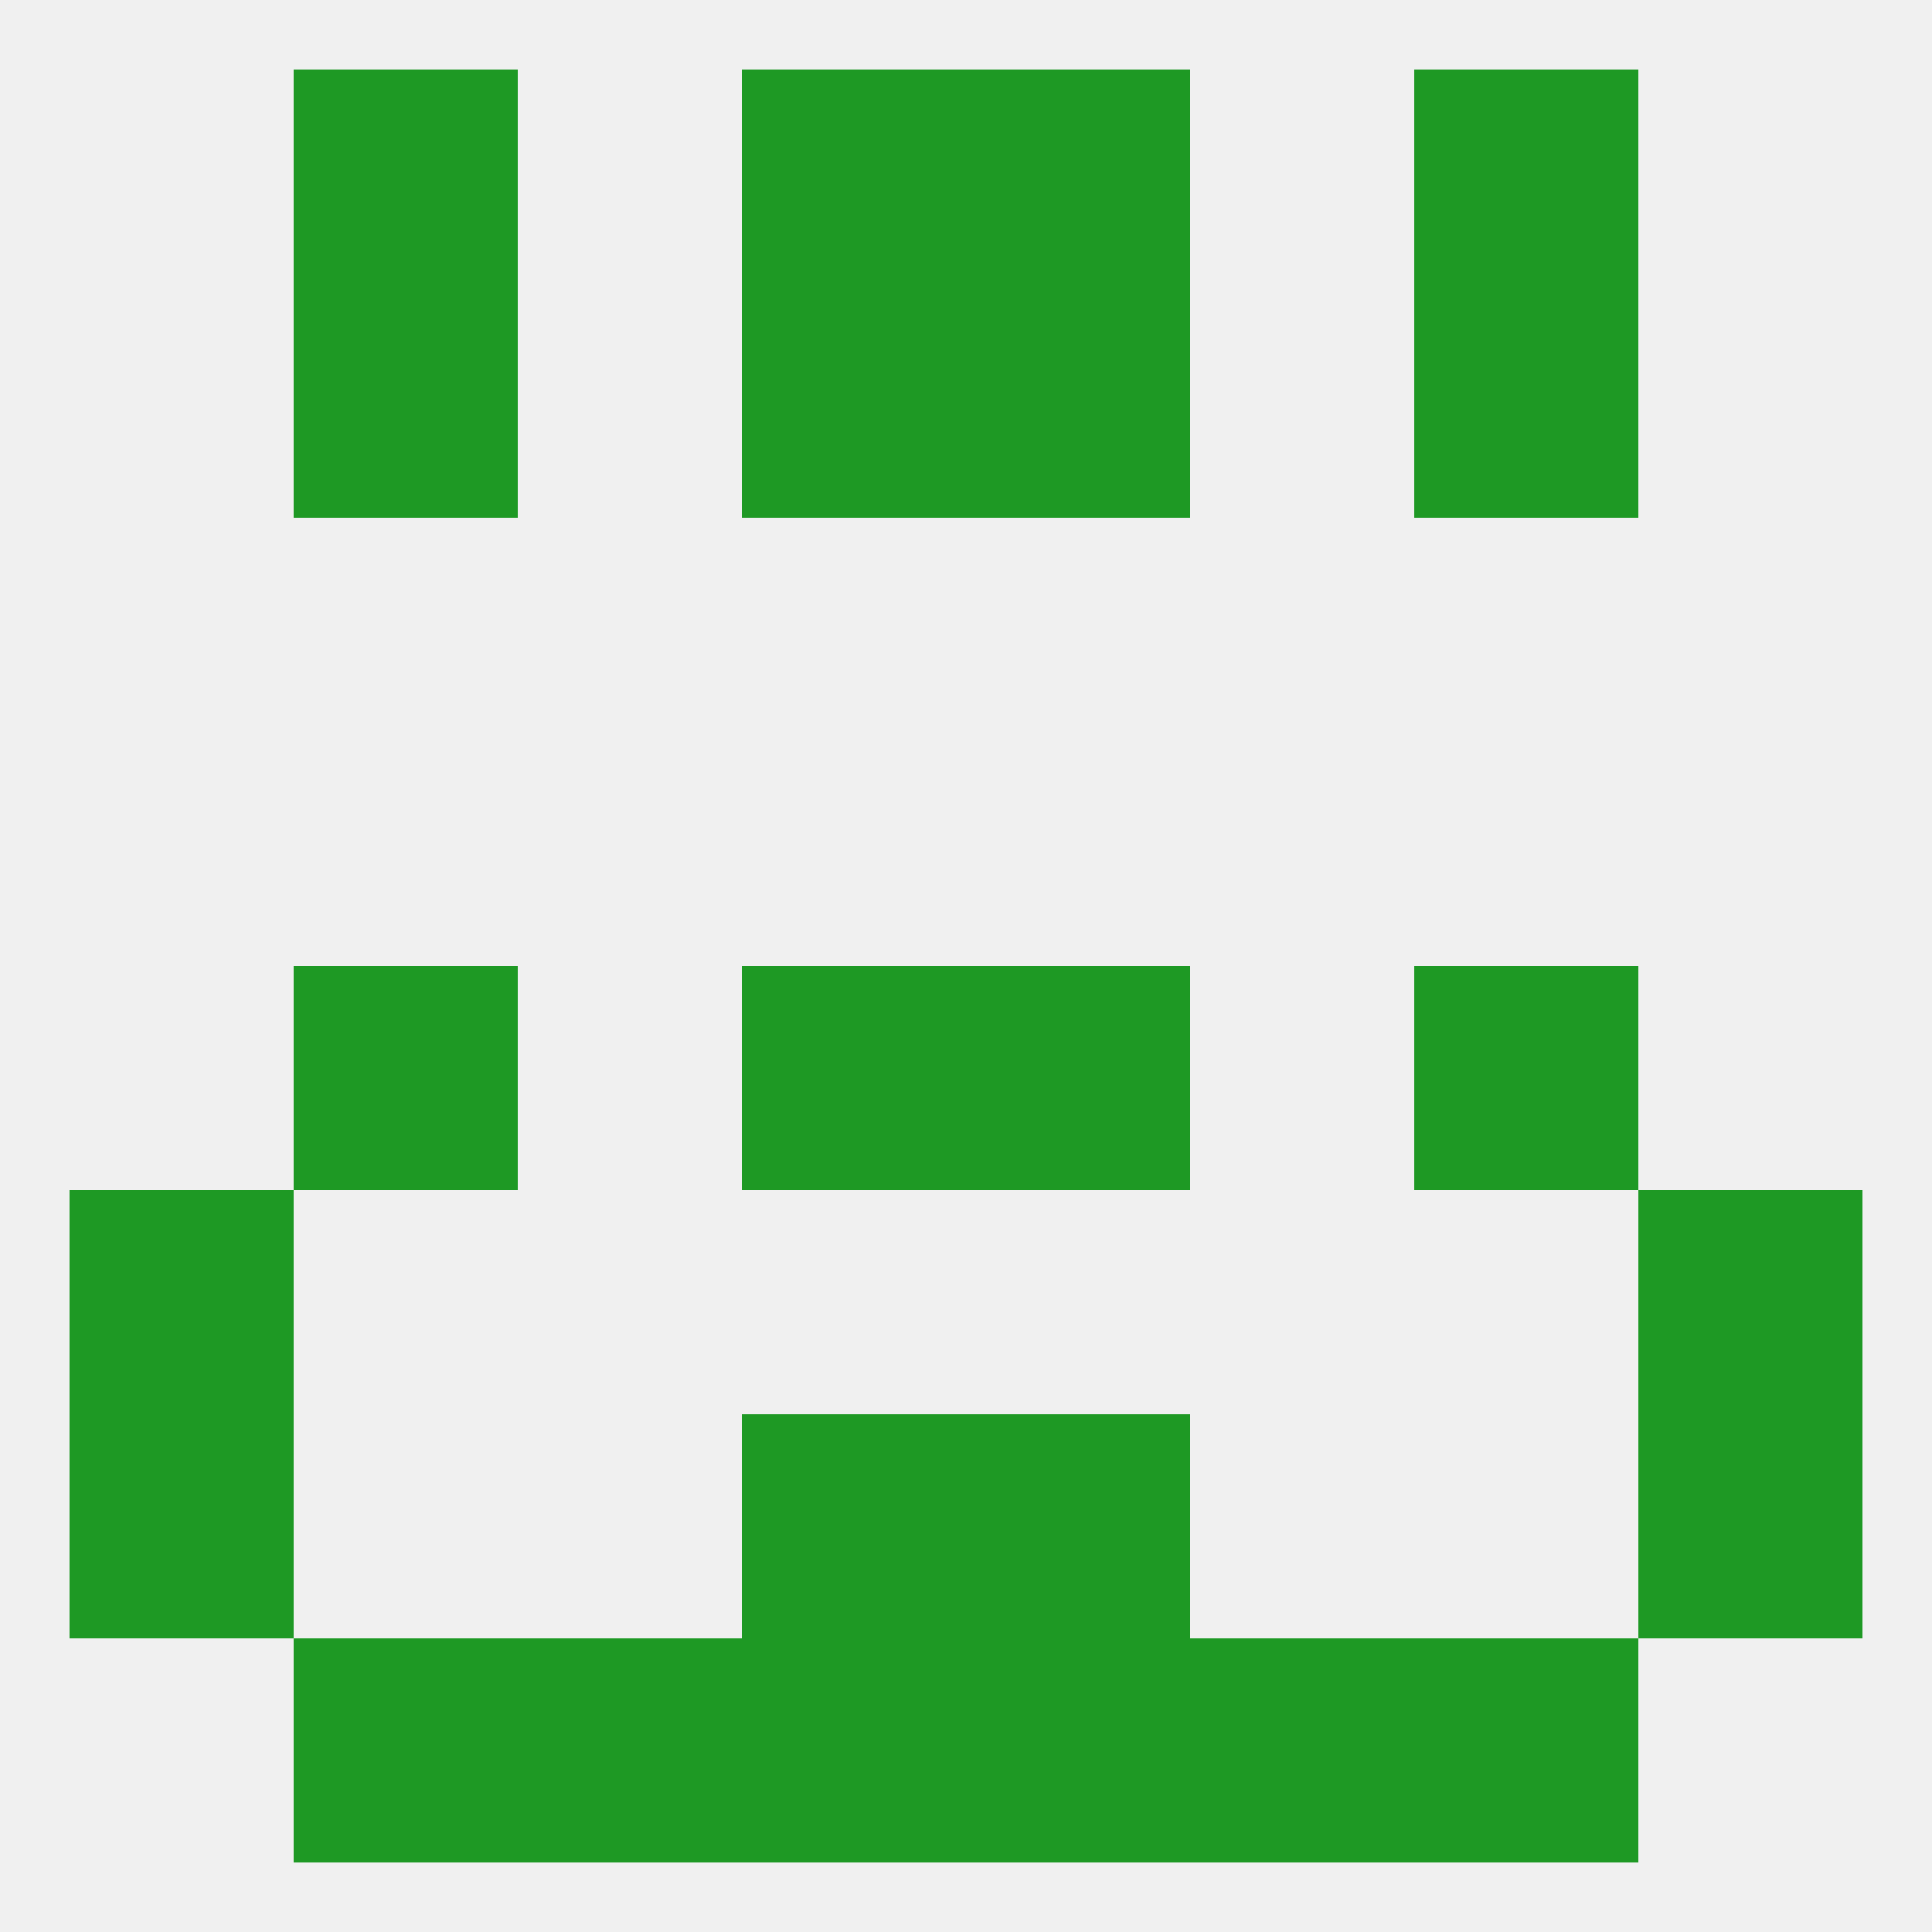
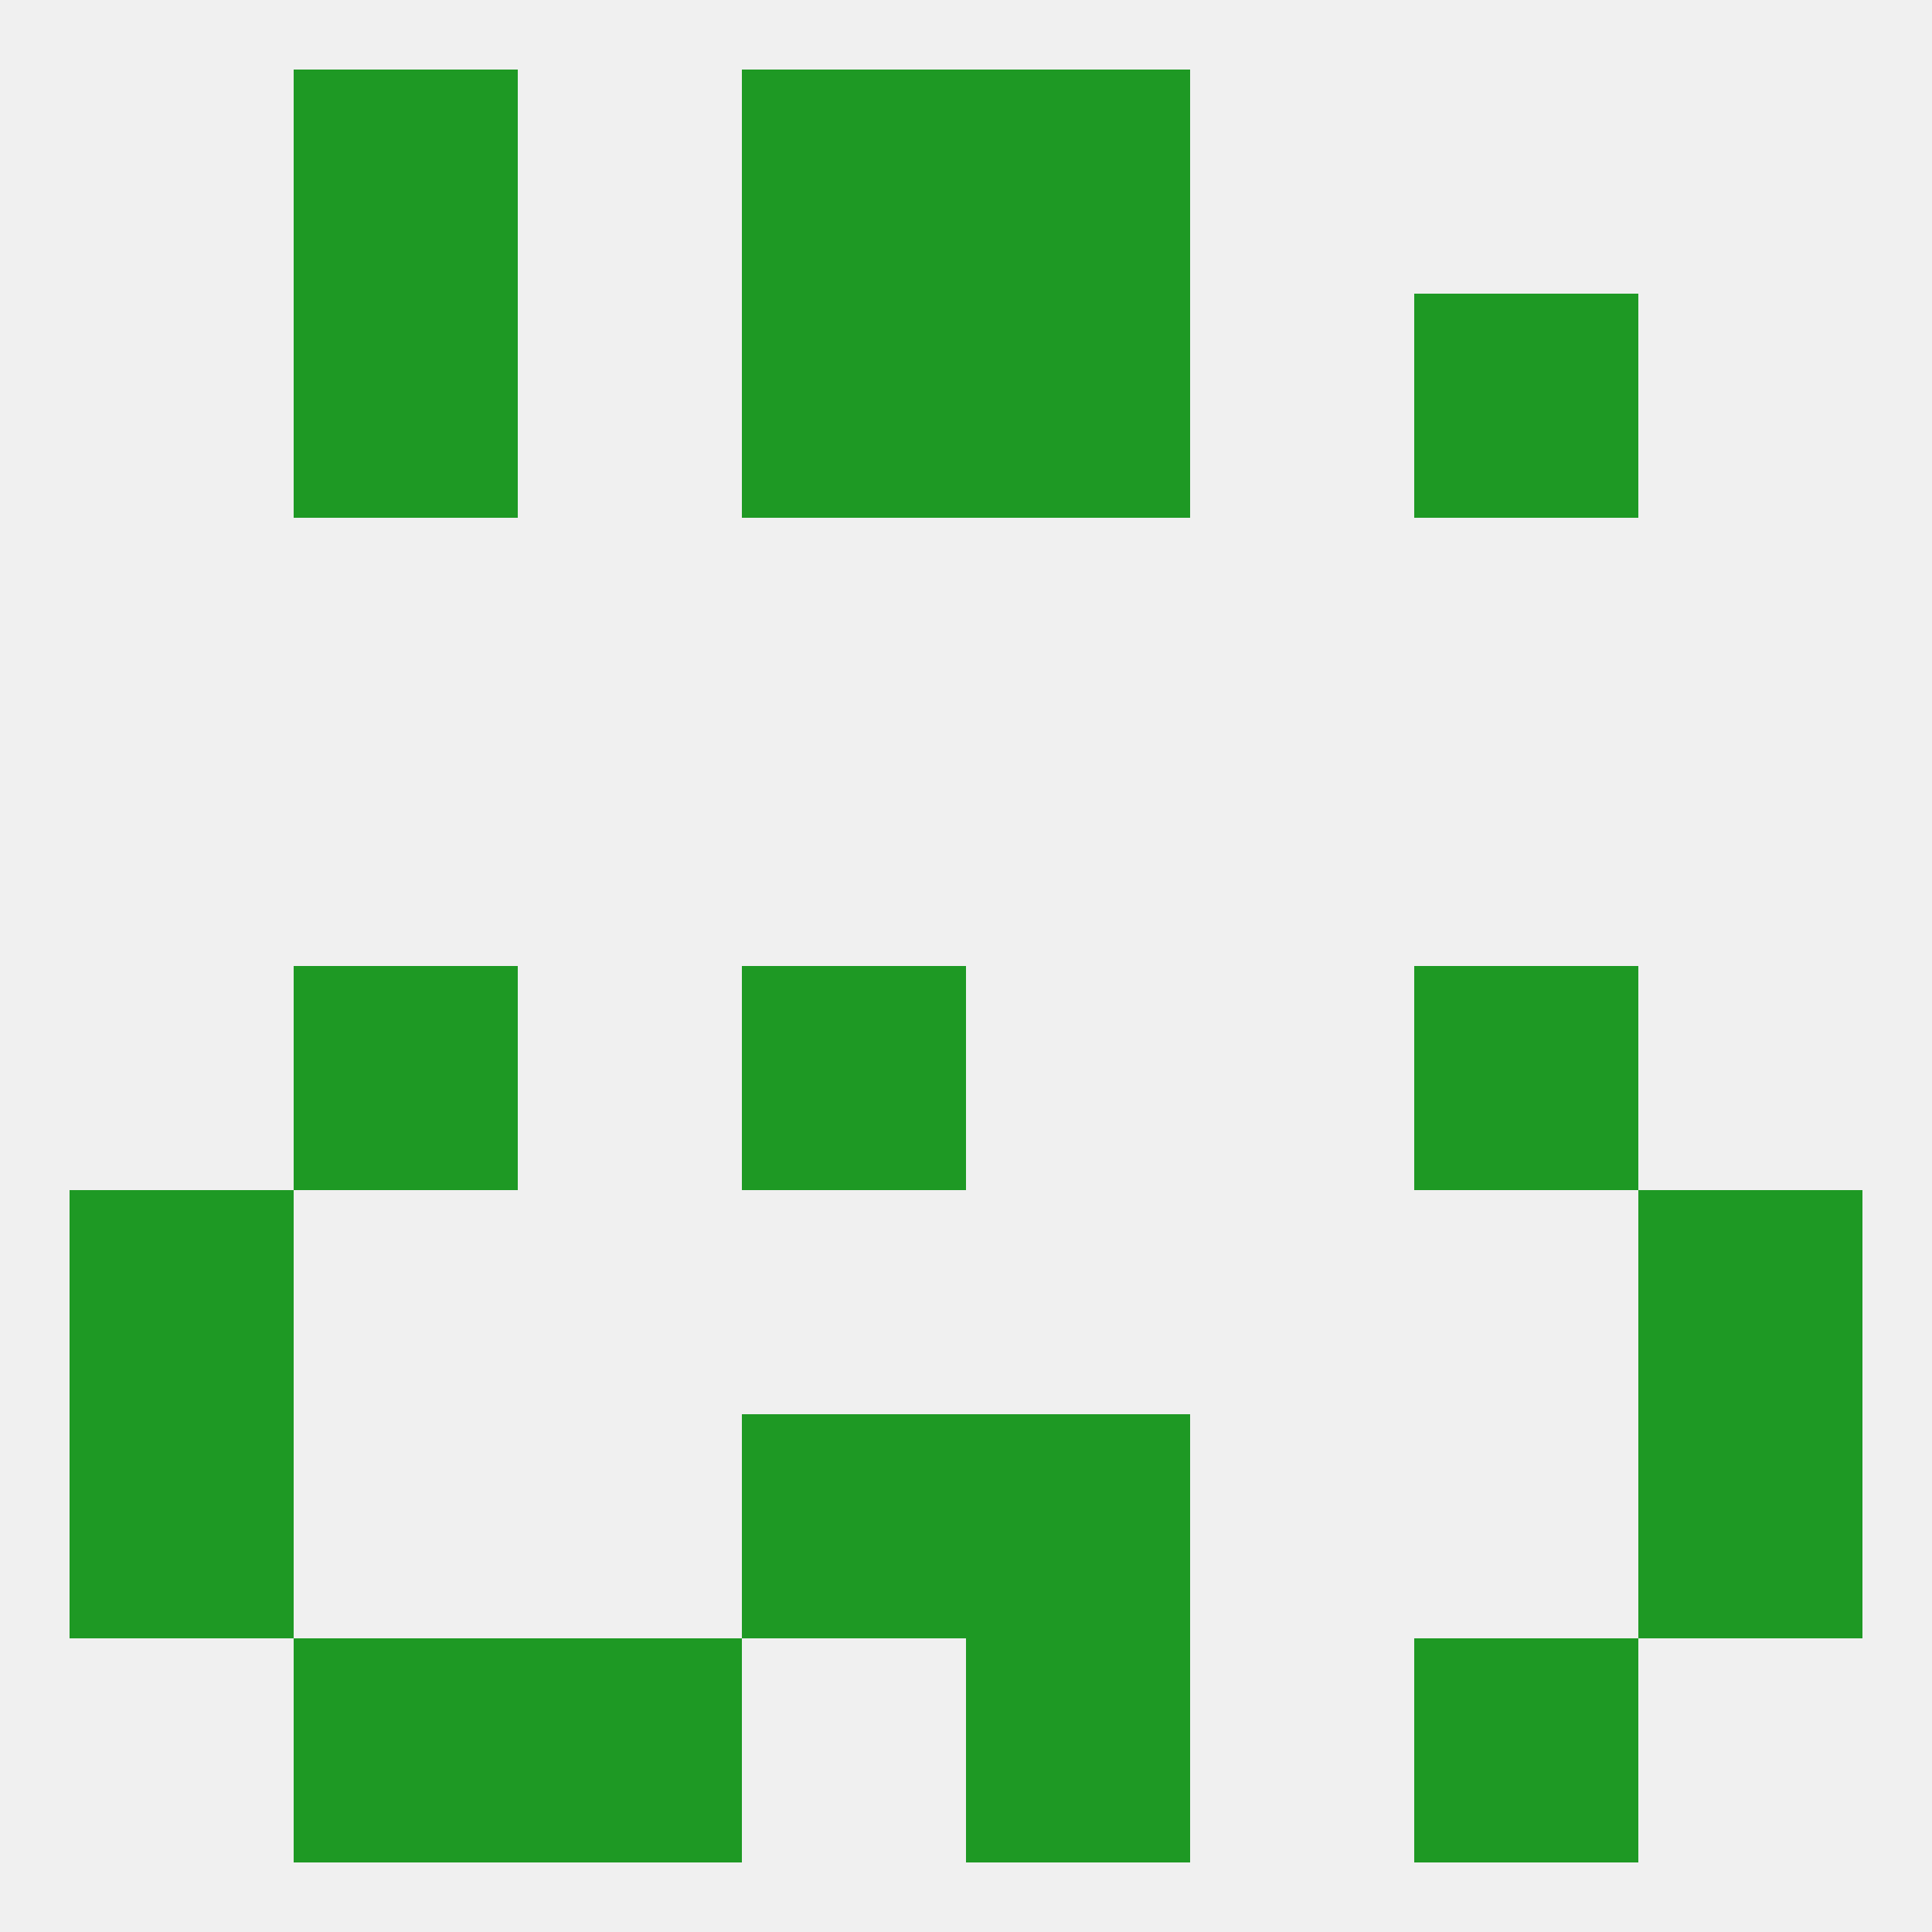
<svg xmlns="http://www.w3.org/2000/svg" version="1.1" baseprofile="full" width="250" height="250" viewBox="0 0 250 250">
  <rect width="100%" height="100%" fill="rgba(240,240,240,255)" />
  <rect x="38" y="38" width="29" height="29" fill="rgba(30,153,36,255)" />
  <rect x="183" y="38" width="29" height="29" fill="rgba(30,153,36,255)" />
  <rect x="96" y="38" width="29" height="29" fill="rgba(30,153,36,255)" />
  <rect x="125" y="38" width="29" height="29" fill="rgba(30,153,36,255)" />
  <rect x="125" y="212" width="29" height="29" fill="rgba(30,153,36,255)" />
  <rect x="67" y="212" width="29" height="29" fill="rgba(30,153,36,255)" />
-   <rect x="154" y="212" width="29" height="29" fill="rgba(30,153,36,255)" />
  <rect x="38" y="212" width="29" height="29" fill="rgba(30,153,36,255)" />
  <rect x="183" y="212" width="29" height="29" fill="rgba(30,153,36,255)" />
-   <rect x="96" y="212" width="29" height="29" fill="rgba(30,153,36,255)" />
  <rect x="38" y="125" width="29" height="29" fill="rgba(30,153,36,255)" />
  <rect x="183" y="125" width="29" height="29" fill="rgba(30,153,36,255)" />
  <rect x="96" y="125" width="29" height="29" fill="rgba(30,153,36,255)" />
-   <rect x="125" y="125" width="29" height="29" fill="rgba(30,153,36,255)" />
  <rect x="9" y="154" width="29" height="29" fill="rgba(30,153,36,255)" />
  <rect x="212" y="154" width="29" height="29" fill="rgba(30,153,36,255)" />
  <rect x="125" y="183" width="29" height="29" fill="rgba(30,153,36,255)" />
  <rect x="9" y="183" width="29" height="29" fill="rgba(30,153,36,255)" />
  <rect x="212" y="183" width="29" height="29" fill="rgba(30,153,36,255)" />
  <rect x="96" y="183" width="29" height="29" fill="rgba(30,153,36,255)" />
  <rect x="38" y="9" width="29" height="29" fill="rgba(30,153,36,255)" />
-   <rect x="183" y="9" width="29" height="29" fill="rgba(30,153,36,255)" />
  <rect x="96" y="9" width="29" height="29" fill="rgba(30,153,36,255)" />
  <rect x="125" y="9" width="29" height="29" fill="rgba(30,153,36,255)" />
</svg>